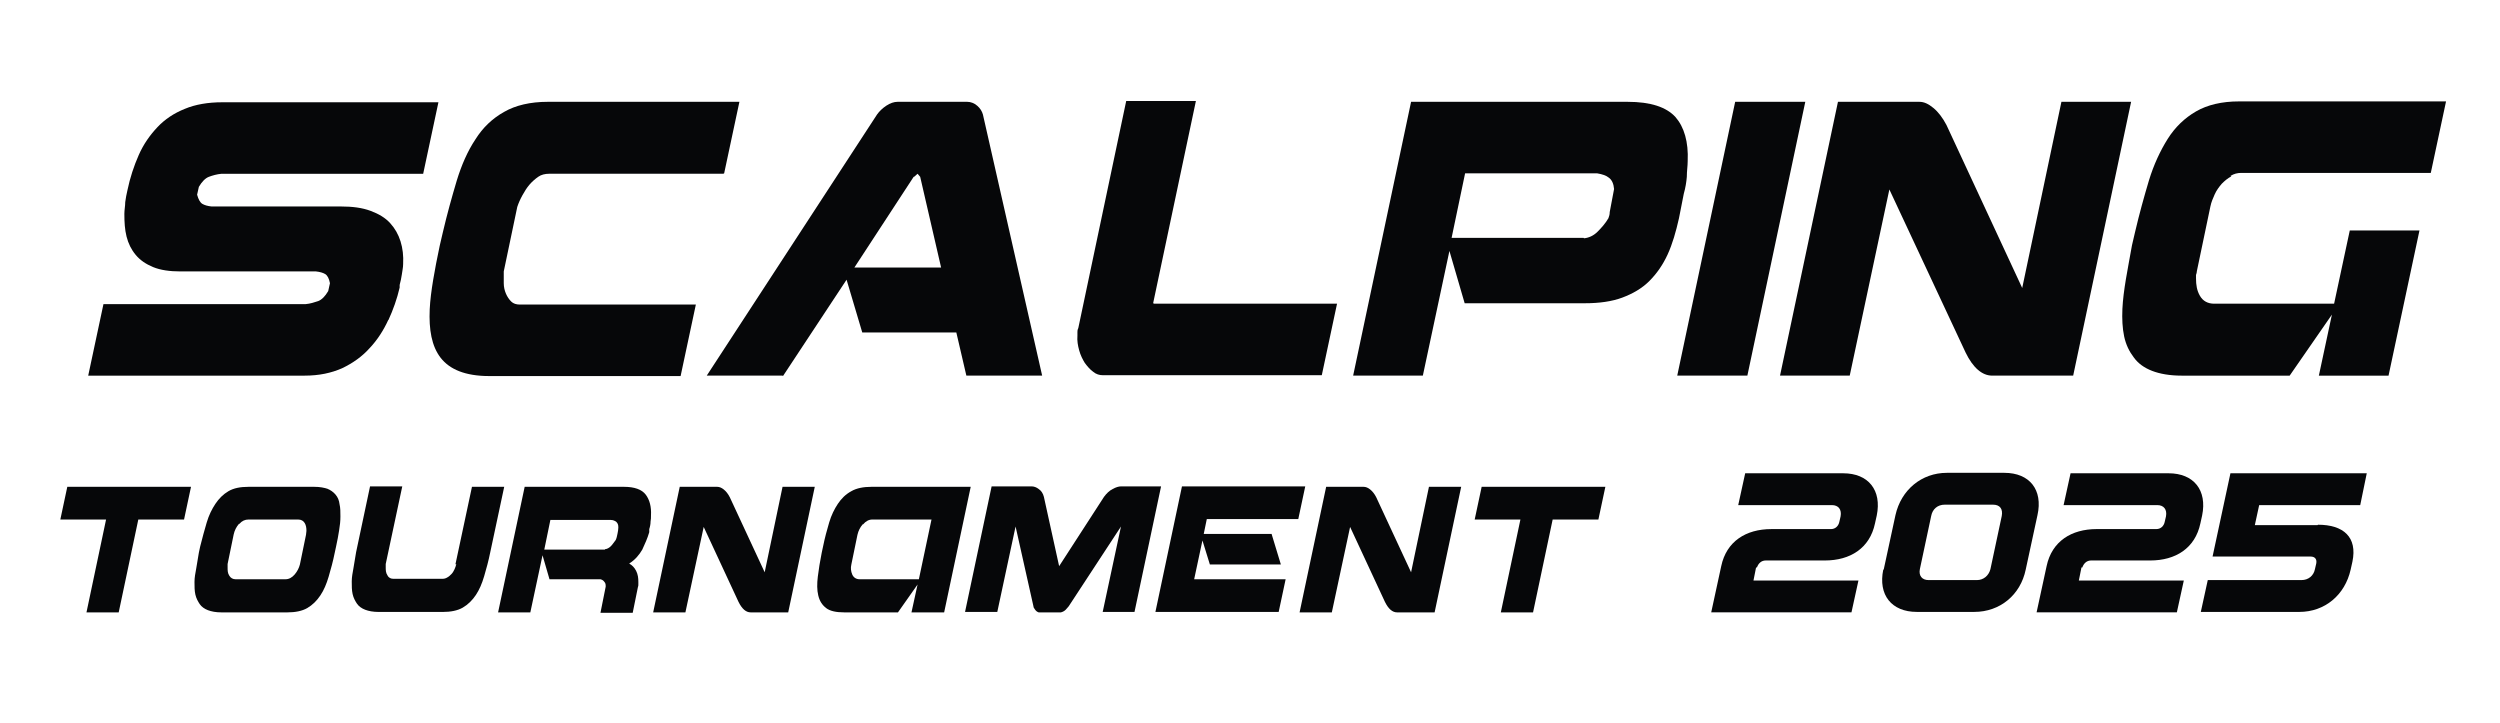
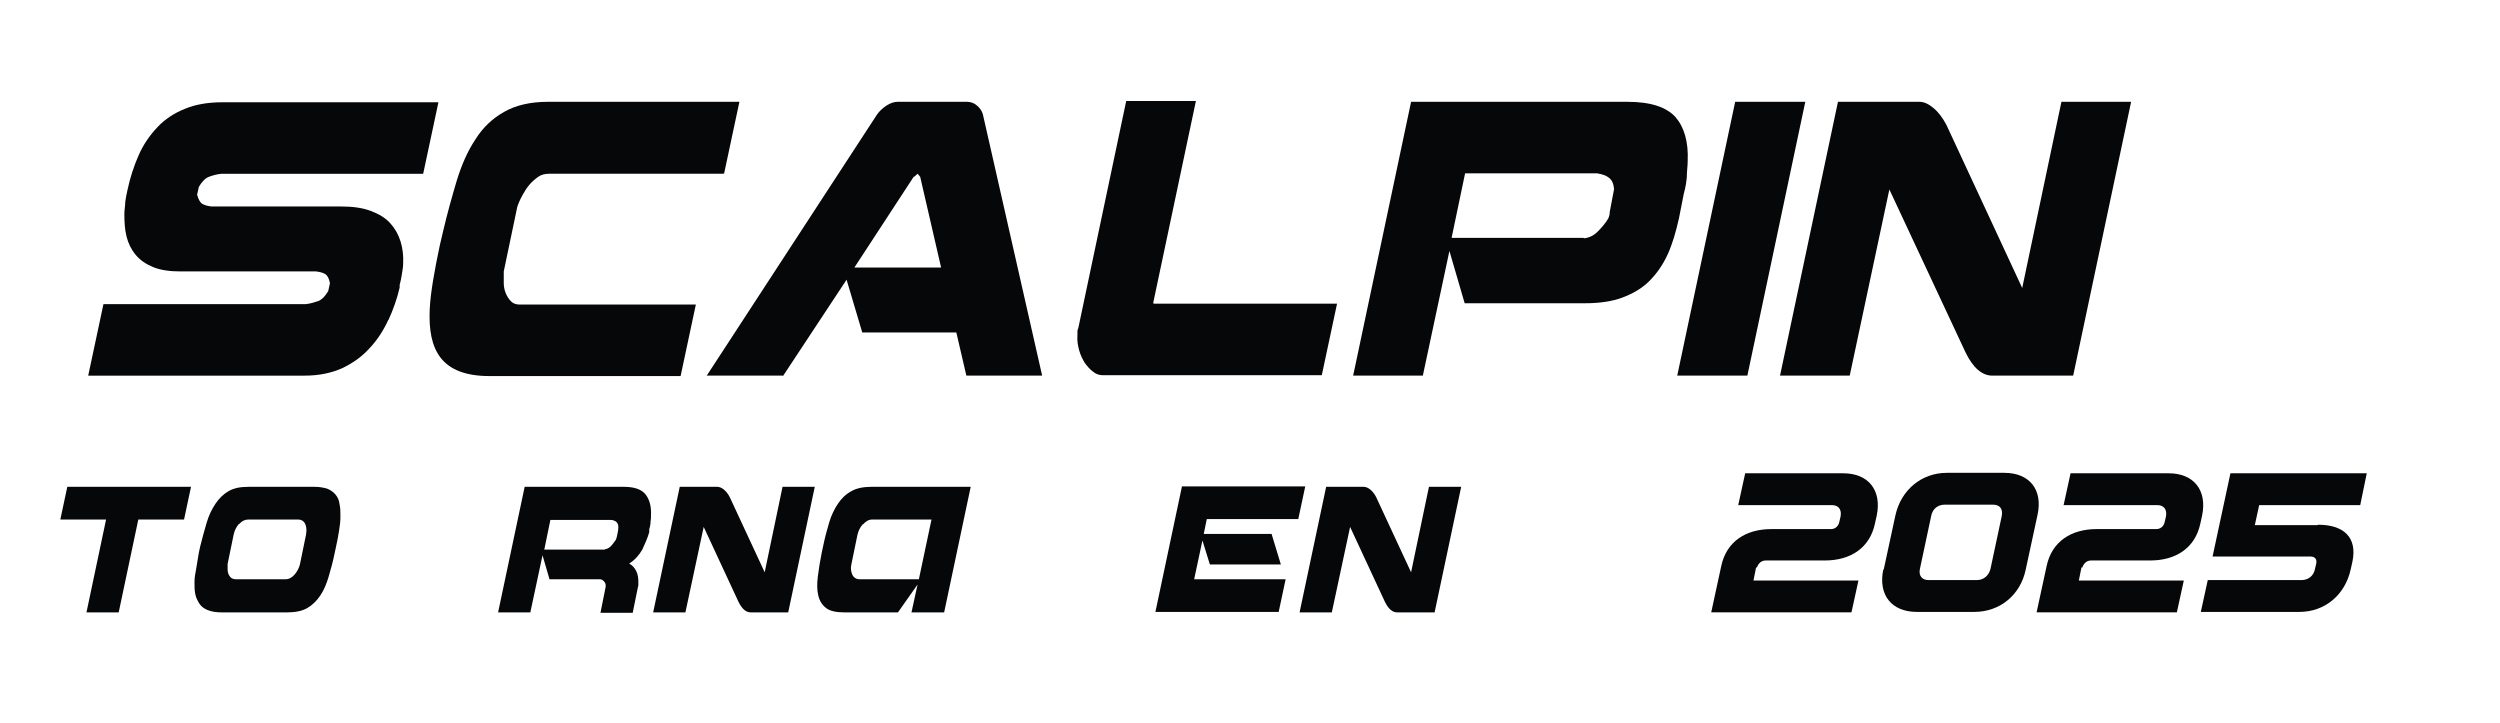
<svg xmlns="http://www.w3.org/2000/svg" width="173" height="50" viewBox="0 0 173 50" fill="none">
  <path d="M26.873 22.132C26.541 22.856 26.119 23.52 25.576 24.093C25.064 24.666 24.431 25.119 23.677 25.481C22.924 25.813 22.08 25.994 21.085 25.994H6.104L7.159 21.046H21.145C21.477 21.016 21.748 20.925 22.02 20.835C22.261 20.744 22.502 20.503 22.713 20.141L22.833 19.598C22.773 19.266 22.653 19.055 22.502 18.964C22.351 18.874 22.14 18.813 21.869 18.783H12.495C11.741 18.783 11.108 18.693 10.595 18.482C10.083 18.27 9.691 17.999 9.39 17.637C9.088 17.275 8.877 16.852 8.757 16.37C8.636 15.887 8.606 15.374 8.606 14.801C8.606 14.529 8.666 14.258 8.666 13.986C8.697 13.715 8.757 13.443 8.817 13.171C8.998 12.297 9.269 11.482 9.601 10.728C9.932 9.973 10.384 9.34 10.897 8.797C11.409 8.254 12.042 7.831 12.796 7.53C13.519 7.228 14.393 7.077 15.388 7.077H30.339L29.284 12.025H15.328C14.996 12.055 14.695 12.146 14.454 12.236C14.213 12.327 13.972 12.568 13.761 12.93L13.64 13.473C13.73 13.805 13.851 14.016 14.002 14.107C14.152 14.197 14.363 14.258 14.635 14.288H23.587C24.401 14.288 25.064 14.378 25.637 14.589C26.209 14.801 26.662 15.072 26.993 15.434C27.325 15.796 27.566 16.219 27.717 16.701C27.867 17.184 27.927 17.697 27.897 18.27C27.897 18.512 27.837 18.753 27.807 18.994C27.777 19.236 27.716 19.477 27.656 19.718V19.899C27.475 20.684 27.204 21.438 26.873 22.162V22.132Z" fill="#060709" />
  <path d="M50.052 12.024H37.995C37.724 12.024 37.453 12.085 37.242 12.236C37.031 12.386 36.82 12.568 36.639 12.779C36.458 12.99 36.307 13.231 36.157 13.503C36.006 13.774 35.885 14.046 35.795 14.317L34.86 18.783C34.86 19.054 34.86 19.326 34.86 19.597C34.86 19.869 34.921 20.11 35.011 20.321C35.102 20.532 35.222 20.713 35.373 20.864C35.523 21.015 35.734 21.076 35.976 21.076H48.153L47.098 26.023H33.836C33.022 26.023 32.328 25.903 31.786 25.692C31.243 25.48 30.821 25.179 30.49 24.756C30.188 24.364 29.977 23.881 29.857 23.308C29.736 22.735 29.706 22.101 29.736 21.407C29.766 20.774 29.857 20.08 29.977 19.356C30.098 18.632 30.249 17.847 30.429 17.003L30.64 16.097C30.942 14.8 31.273 13.623 31.605 12.507C31.937 11.421 32.358 10.456 32.901 9.641C33.413 8.826 34.077 8.193 34.891 7.74C35.674 7.288 36.699 7.046 37.905 7.046H51.167L50.112 11.994L50.052 12.024Z" fill="#060709" />
  <path d="M54.152 25.993H48.907L60.693 7.921C60.843 7.71 61.054 7.499 61.326 7.318C61.597 7.137 61.868 7.046 62.109 7.046H66.932C67.173 7.046 67.414 7.137 67.625 7.318C67.836 7.499 67.957 7.71 68.017 7.921L72.117 25.993H66.872L66.178 23.006H59.668L58.583 19.356L54.182 26.023L54.152 25.993ZM63.225 12.236L59.125 18.511H65.124L63.677 12.236L63.496 12.024L63.255 12.236H63.225Z" fill="#060709" />
  <path d="M79.833 21.016H92.523L91.468 25.964H76.306C76.096 25.964 75.854 25.904 75.643 25.723C75.432 25.572 75.251 25.36 75.071 25.119C74.92 24.878 74.769 24.576 74.679 24.244C74.588 23.912 74.528 23.58 74.558 23.218C74.558 23.128 74.558 23.067 74.558 22.977C74.558 22.917 74.558 22.826 74.618 22.706L77.934 6.987H82.757L79.803 20.956L79.833 21.016Z" fill="#060709" />
  <path d="M116.185 15.102C115.974 16.037 115.733 16.882 115.401 17.606C115.07 18.33 114.648 18.933 114.135 19.446C113.623 19.959 112.99 20.321 112.267 20.593C111.543 20.864 110.669 20.985 109.674 20.985H101.355L100.3 17.365L98.461 25.993H93.638L97.647 7.046H112.628C114.226 7.046 115.311 7.408 115.944 8.102C116.547 8.796 116.848 9.822 116.788 11.149C116.788 11.481 116.728 11.843 116.728 12.236C116.698 12.598 116.637 12.99 116.517 13.412L116.185 15.102ZM109.614 16.49C109.946 16.459 110.277 16.309 110.548 16.037C110.82 15.766 111.091 15.464 111.302 15.102C111.362 14.951 111.392 14.83 111.392 14.679L111.694 13.08C111.664 12.718 111.543 12.447 111.332 12.296C111.151 12.145 110.88 12.055 110.518 11.994H101.385L100.451 16.459H109.584L109.614 16.49Z" fill="#060709" />
  <path d="M124.926 7.046L120.918 25.993H116.065L120.074 7.046H124.926Z" fill="#060709" />
  <path d="M139.937 19.929L142.65 7.046H147.473L143.464 25.993H137.858C137.164 25.993 136.531 25.45 136.019 24.394L130.744 13.111L128.001 25.993H123.178L127.187 7.046H132.824C133.155 7.046 133.457 7.197 133.788 7.469C134.12 7.74 134.421 8.133 134.693 8.645L139.937 19.929Z" fill="#060709" />
-   <path d="M154.406 12.206C154.165 12.327 153.954 12.508 153.743 12.719C153.562 12.93 153.381 13.172 153.26 13.443C153.14 13.715 153.019 13.986 152.959 14.288L152.025 18.753C152.025 18.844 151.994 18.934 151.964 19.025C151.964 19.115 151.964 19.176 151.964 19.266C151.964 19.719 152.025 20.111 152.236 20.473C152.447 20.835 152.778 21.016 153.23 21.016H161.52L162.605 15.947H167.428L165.287 25.994H160.465L161.369 21.77L158.445 25.994H150.97C150.156 25.994 149.463 25.873 148.92 25.662C148.377 25.451 147.955 25.149 147.654 24.727C147.353 24.335 147.111 23.852 146.991 23.279C146.87 22.706 146.84 22.072 146.87 21.378C146.9 20.744 146.991 20.051 147.111 19.326C147.232 18.602 147.383 17.818 147.533 16.973L147.744 16.068C148.046 14.771 148.377 13.594 148.709 12.478C149.041 11.392 149.493 10.426 150.005 9.612C150.518 8.797 151.181 8.164 151.964 7.711C152.748 7.258 153.743 7.017 154.948 7.017H169.266L168.211 11.965H155.099C154.828 11.965 154.587 12.025 154.346 12.176L154.406 12.206Z" fill="#060709" />
  <path d="M4.688 33.688H13.218L12.736 35.951H9.571L8.214 42.377H5.984L7.34 35.951H4.175L4.657 33.688H4.688Z" fill="#060709" />
  <path d="M22.622 33.809C22.864 33.9 23.075 34.05 23.225 34.232C23.376 34.413 23.466 34.624 23.497 34.895C23.557 35.137 23.557 35.438 23.557 35.74C23.557 36.042 23.527 36.343 23.466 36.706C23.406 37.068 23.346 37.43 23.256 37.822L23.165 38.244C23.044 38.848 22.894 39.391 22.743 39.904C22.592 40.416 22.412 40.839 22.17 41.201C21.929 41.563 21.628 41.865 21.266 42.076C20.904 42.287 20.422 42.377 19.88 42.377H15.328C14.936 42.377 14.635 42.317 14.394 42.227C14.152 42.136 13.941 41.985 13.821 41.804C13.7 41.623 13.58 41.412 13.519 41.141C13.459 40.869 13.459 40.597 13.459 40.266C13.459 39.964 13.519 39.662 13.58 39.33C13.64 38.998 13.7 38.636 13.761 38.244L13.851 37.822C14.002 37.218 14.152 36.675 14.303 36.162C14.454 35.65 14.665 35.227 14.906 34.865C15.147 34.503 15.449 34.201 15.81 33.99C16.172 33.779 16.624 33.688 17.197 33.688H21.748C22.14 33.688 22.442 33.749 22.713 33.839L22.622 33.809ZM16.534 36.253C16.353 36.464 16.232 36.706 16.172 36.977L15.75 39.029C15.75 39.089 15.75 39.119 15.75 39.149C15.75 39.179 15.75 39.21 15.75 39.27C15.75 39.481 15.75 39.662 15.871 39.843C15.961 39.994 16.112 40.084 16.293 40.084H19.759C20 40.084 20.211 39.964 20.392 39.753C20.573 39.541 20.693 39.3 20.754 39.059L21.176 37.007C21.176 36.917 21.206 36.826 21.206 36.736C21.206 36.525 21.176 36.343 21.085 36.193C20.995 36.042 20.844 35.951 20.633 35.951H17.197C16.956 35.951 16.745 36.042 16.564 36.253H16.534Z" fill="#060709" />
-   <path d="M31.515 39.059L32.66 33.688H34.891L33.926 38.214C33.805 38.817 33.655 39.36 33.504 39.873C33.353 40.386 33.172 40.809 32.931 41.171C32.69 41.533 32.389 41.834 32.027 42.045C31.665 42.257 31.183 42.347 30.64 42.347H26.209C25.818 42.347 25.516 42.287 25.275 42.196C25.034 42.106 24.823 41.955 24.702 41.774C24.582 41.593 24.461 41.382 24.401 41.11C24.341 40.839 24.341 40.567 24.341 40.235C24.341 39.934 24.401 39.632 24.461 39.3C24.521 38.968 24.582 38.606 24.642 38.214L25.607 33.658H27.837L26.692 39.029C26.692 39.089 26.692 39.119 26.692 39.149C26.692 39.179 26.692 39.209 26.692 39.24C26.692 39.451 26.692 39.632 26.812 39.813C26.903 39.994 27.053 40.054 27.234 40.054H30.61C30.731 40.054 30.851 40.024 30.942 39.964C31.062 39.903 31.153 39.813 31.243 39.722C31.334 39.632 31.394 39.511 31.454 39.391C31.515 39.27 31.545 39.149 31.575 39.029L31.515 39.059Z" fill="#060709" />
  <path d="M44.928 36.826C44.807 37.249 44.627 37.641 44.446 38.033C44.235 38.395 43.963 38.727 43.541 38.998C43.752 39.119 43.903 39.27 44.024 39.511C44.144 39.753 44.174 39.994 44.174 40.266C44.174 40.326 44.174 40.386 44.174 40.447C44.174 40.507 44.174 40.567 44.144 40.628L43.783 42.408H41.552L41.914 40.597C41.914 40.477 41.914 40.356 41.823 40.266C41.763 40.175 41.673 40.115 41.552 40.084H38.025L37.543 38.425L36.699 42.377H34.468L36.307 33.688H43.18C43.903 33.688 44.416 33.87 44.687 34.232C44.958 34.594 45.079 35.076 45.049 35.65C45.049 35.8 45.049 35.951 45.018 36.102C45.018 36.253 44.988 36.434 44.928 36.615V36.856V36.826ZM41.853 38.003C42.004 38.003 42.155 37.912 42.276 37.792C42.396 37.671 42.486 37.52 42.607 37.369C42.667 37.249 42.697 37.098 42.728 36.947C42.758 36.796 42.788 36.645 42.788 36.525V36.464C42.788 36.283 42.728 36.193 42.637 36.102C42.547 36.042 42.426 35.981 42.276 35.981H38.086L37.664 38.033H41.884L41.853 38.003Z" fill="#060709" />
  <path d="M52.916 39.602L54.152 33.688H56.382L54.544 42.377H51.951C51.62 42.377 51.348 42.136 51.107 41.653L48.696 36.464L47.43 42.377H45.199L47.038 33.688H49.63C49.781 33.688 49.932 33.749 50.082 33.87C50.233 33.99 50.384 34.171 50.504 34.413L52.916 39.602Z" fill="#060709" />
  <path d="M65.305 42.377H63.074L63.496 40.447L62.139 42.377H58.432C57.859 42.377 57.437 42.287 57.166 42.076C56.895 41.865 56.714 41.593 56.623 41.201C56.533 40.839 56.533 40.386 56.593 39.904C56.654 39.391 56.744 38.848 56.864 38.244L56.955 37.822C57.075 37.218 57.226 36.675 57.377 36.162C57.528 35.65 57.739 35.227 57.98 34.865C58.221 34.503 58.522 34.201 58.914 33.99C59.276 33.779 59.758 33.688 60.301 33.688H67.173L65.335 42.377H65.305ZM59.698 36.283C59.517 36.494 59.397 36.736 59.336 37.007L58.914 39.059C58.854 39.3 58.884 39.541 58.974 39.753C59.065 39.964 59.246 40.084 59.487 40.084H63.586L64.46 35.951H60.361C60.12 35.951 59.909 36.072 59.728 36.283H59.698Z" fill="#060709" />
-   <path d="M71.634 42.196C71.574 42.106 71.514 42.045 71.514 41.955L70.278 36.434L69.012 42.347H66.781L68.62 33.658H71.393C71.544 33.658 71.725 33.718 71.876 33.839C72.056 33.96 72.177 34.141 72.237 34.382L73.292 39.179L76.397 34.382C76.578 34.141 76.759 33.96 77 33.839C77.211 33.718 77.422 33.658 77.572 33.658H80.346L78.507 42.347H76.306L77.572 36.434L73.955 41.955C73.895 42.015 73.835 42.106 73.744 42.196C73.654 42.287 73.533 42.347 73.413 42.377H71.876C71.785 42.347 71.695 42.287 71.634 42.196Z" fill="#060709" />
  <path d="M88.002 36.977L88.635 39.059H83.722L83.209 37.399L82.636 40.084H88.966L88.484 42.347H79.954L81.792 33.658H90.323L89.841 35.921H83.51L83.299 36.947H88.002V36.977Z" fill="#060709" />
  <path d="M97.647 39.602L98.883 33.688H101.114L99.275 42.377H96.683C96.351 42.377 96.08 42.136 95.839 41.653L93.427 36.464L92.162 42.377H89.931L91.77 33.688H94.362C94.513 33.688 94.663 33.749 94.814 33.87C94.965 33.99 95.115 34.171 95.236 34.413L97.647 39.602Z" fill="#060709" />
-   <path d="M102.561 33.688H111.091L110.609 35.951H107.444L106.087 42.377H103.857L105.213 35.951H102.048L102.531 33.688H102.561Z" fill="#060709" />
  <path d="M121.52 39.268L121.34 40.173H128.604L128.122 42.375H118.416L119.109 39.177C119.471 37.458 120.827 36.613 122.575 36.613H126.705C127.006 36.613 127.217 36.402 127.278 36.13L127.368 35.738C127.458 35.255 127.217 34.953 126.765 34.953H120.285L120.767 32.751H127.549C129.297 32.751 130.232 33.928 129.87 35.678L129.749 36.221C129.388 37.94 128.031 38.785 126.283 38.785H122.184C121.882 38.785 121.671 38.996 121.581 39.268H121.52Z" fill="#060709" />
  <path d="M130.352 39.418L131.166 35.647C131.558 33.897 132.975 32.72 134.723 32.72H138.702C140.45 32.72 141.384 33.897 140.993 35.647L140.179 39.418C139.817 41.168 138.4 42.344 136.622 42.344H132.643C130.895 42.344 129.96 41.168 130.322 39.418H130.352ZM136.803 40.142C137.255 40.142 137.617 39.84 137.737 39.388L138.521 35.707C138.611 35.224 138.4 34.923 137.918 34.923H134.572C134.09 34.923 133.728 35.224 133.638 35.707L132.854 39.388C132.764 39.84 133.005 40.142 133.457 40.142H136.833H136.803Z" fill="#060709" />
  <path d="M144.037 39.267L143.856 40.172H151.12L150.638 42.375H140.932L141.625 39.177C141.987 37.457 143.344 36.612 145.092 36.612H149.221C149.523 36.612 149.734 36.401 149.794 36.13L149.885 35.737C149.975 35.255 149.734 34.953 149.282 34.953H142.801L143.283 32.751H150.065C151.814 32.751 152.748 33.927 152.386 35.677L152.266 36.22C151.904 37.94 150.548 38.785 148.799 38.785H144.7C144.399 38.785 144.188 38.996 144.097 39.267H144.037Z" fill="#060709" />
  <path d="M160.404 36.311C162.153 36.311 163.147 37.155 162.786 38.875L162.665 39.418C162.273 41.168 160.887 42.345 159.108 42.345H152.296L152.778 40.142H159.259C159.741 40.142 160.103 39.84 160.193 39.388L160.284 38.996C160.344 38.694 160.193 38.513 159.892 38.513H153.11L154.346 32.751H163.78L163.328 34.953H156.335L156.034 36.341H160.374L160.404 36.311Z" fill="#060709" />
</svg>